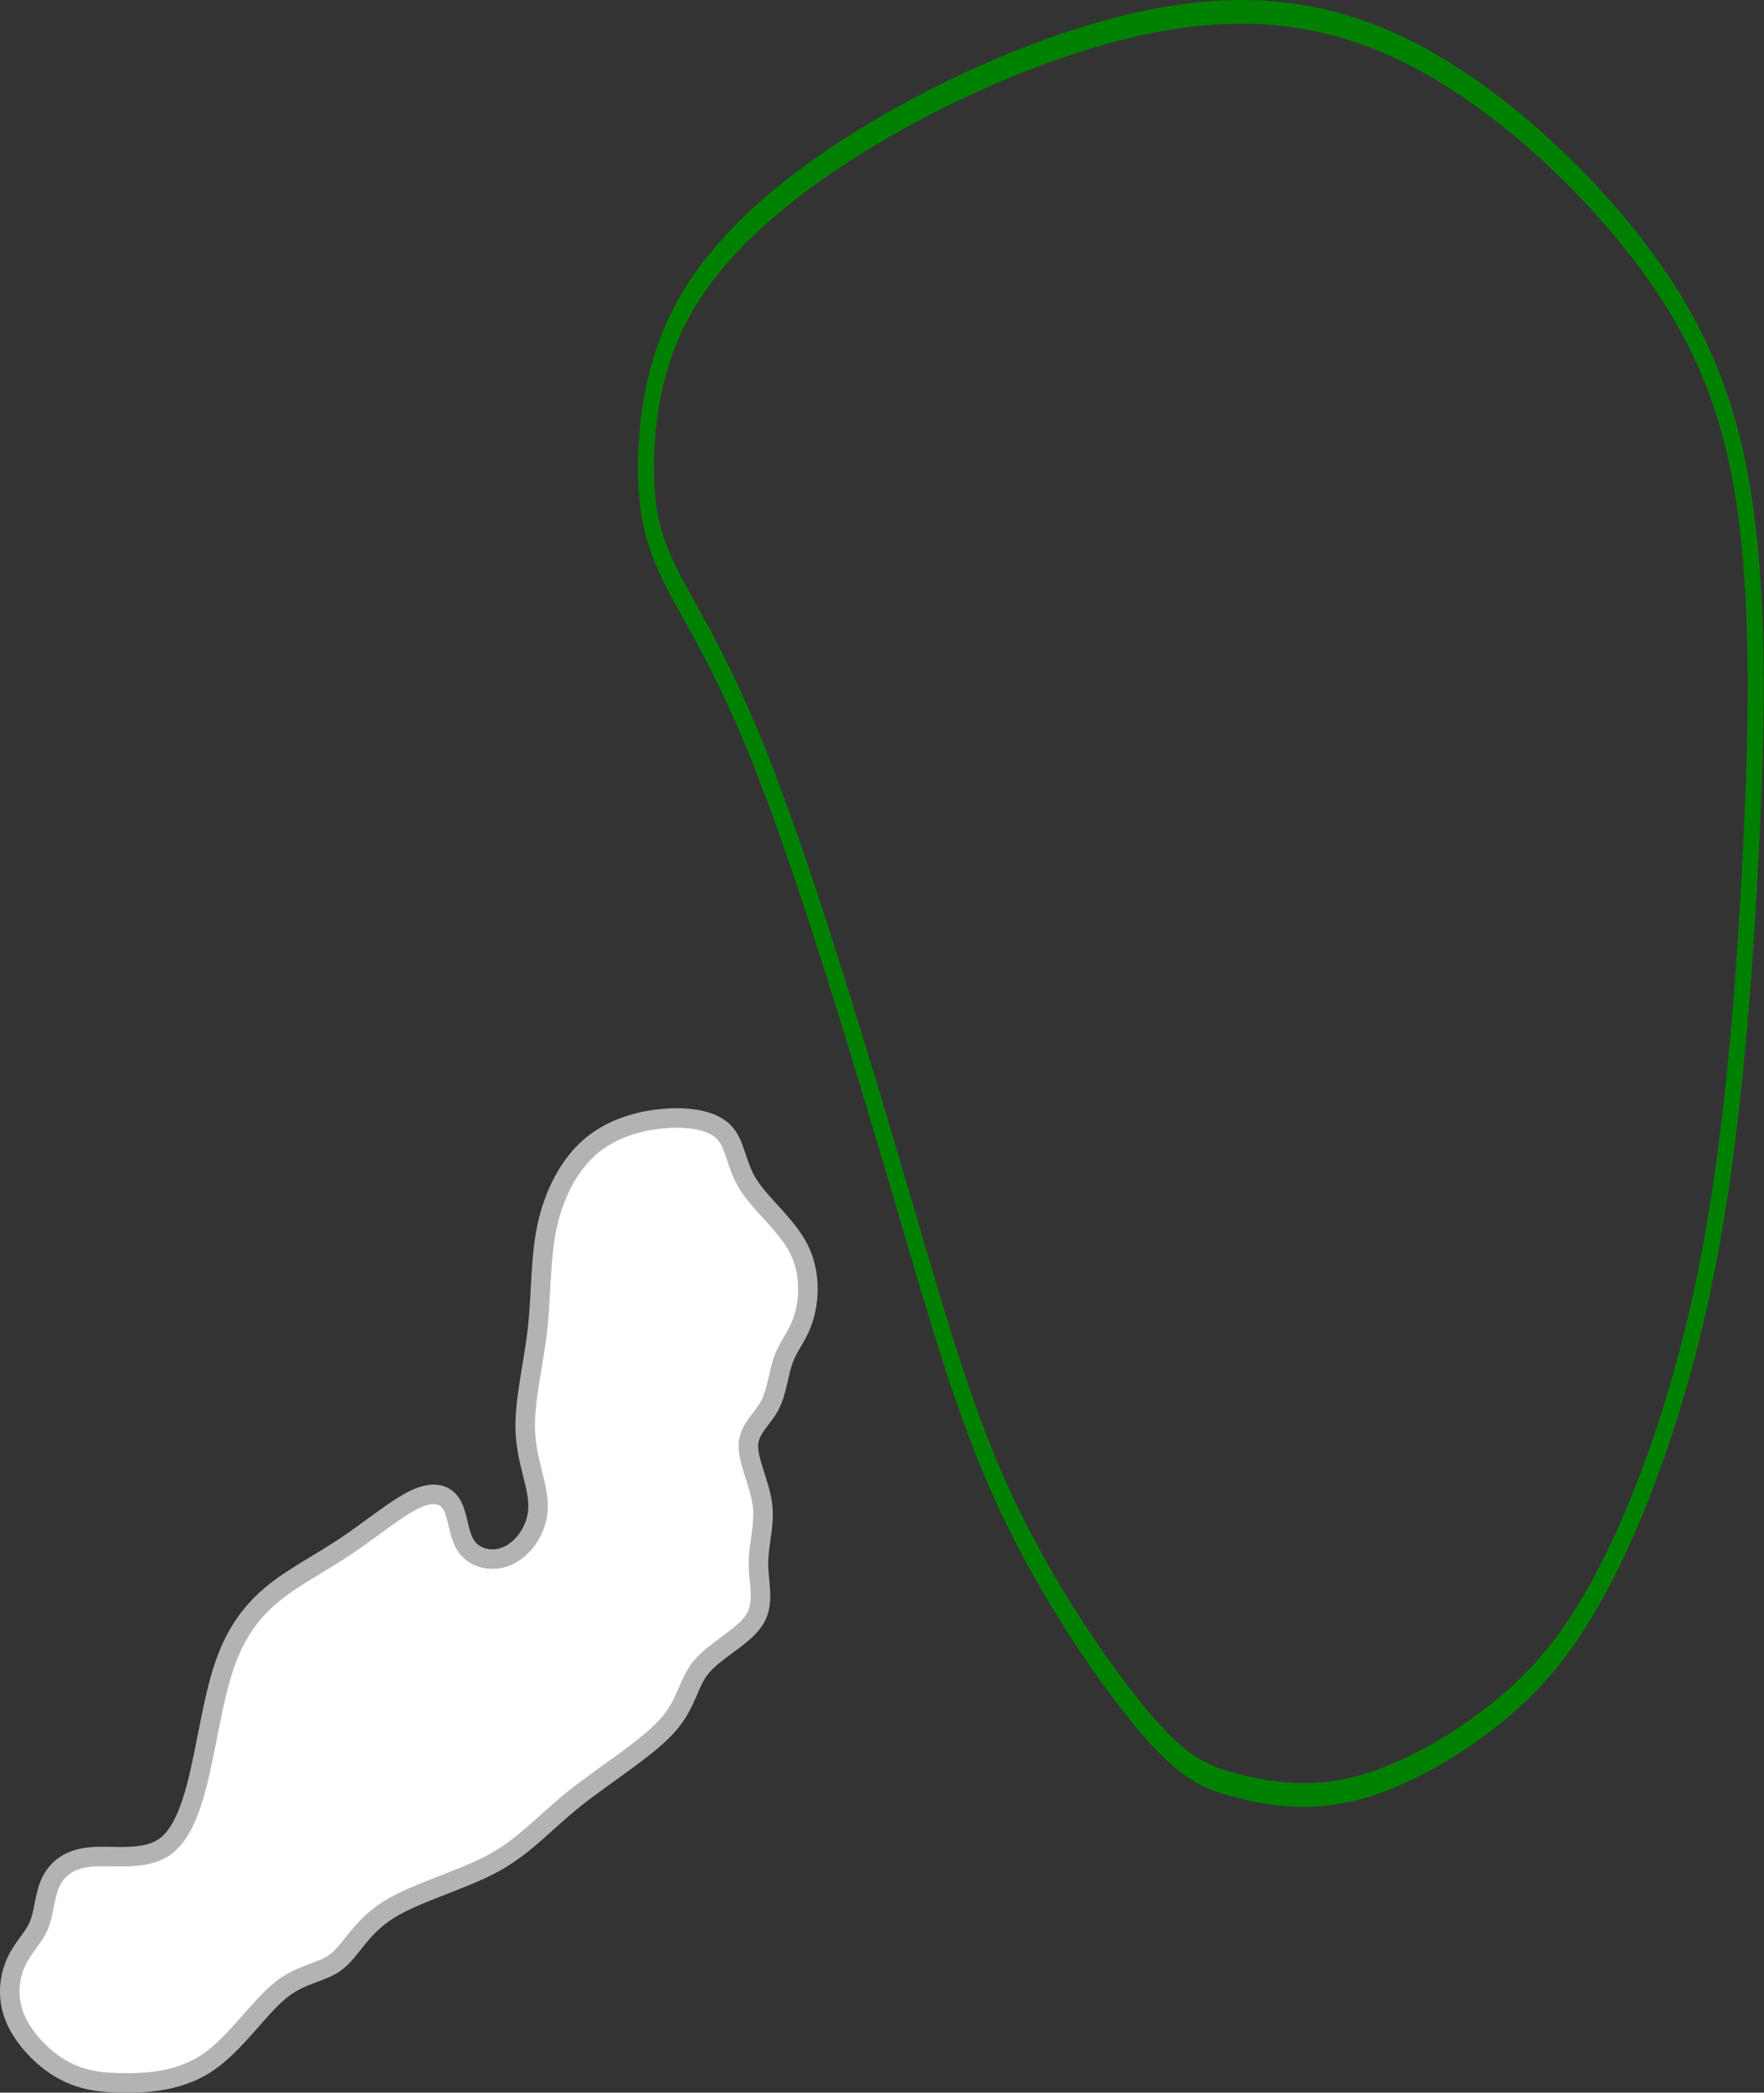
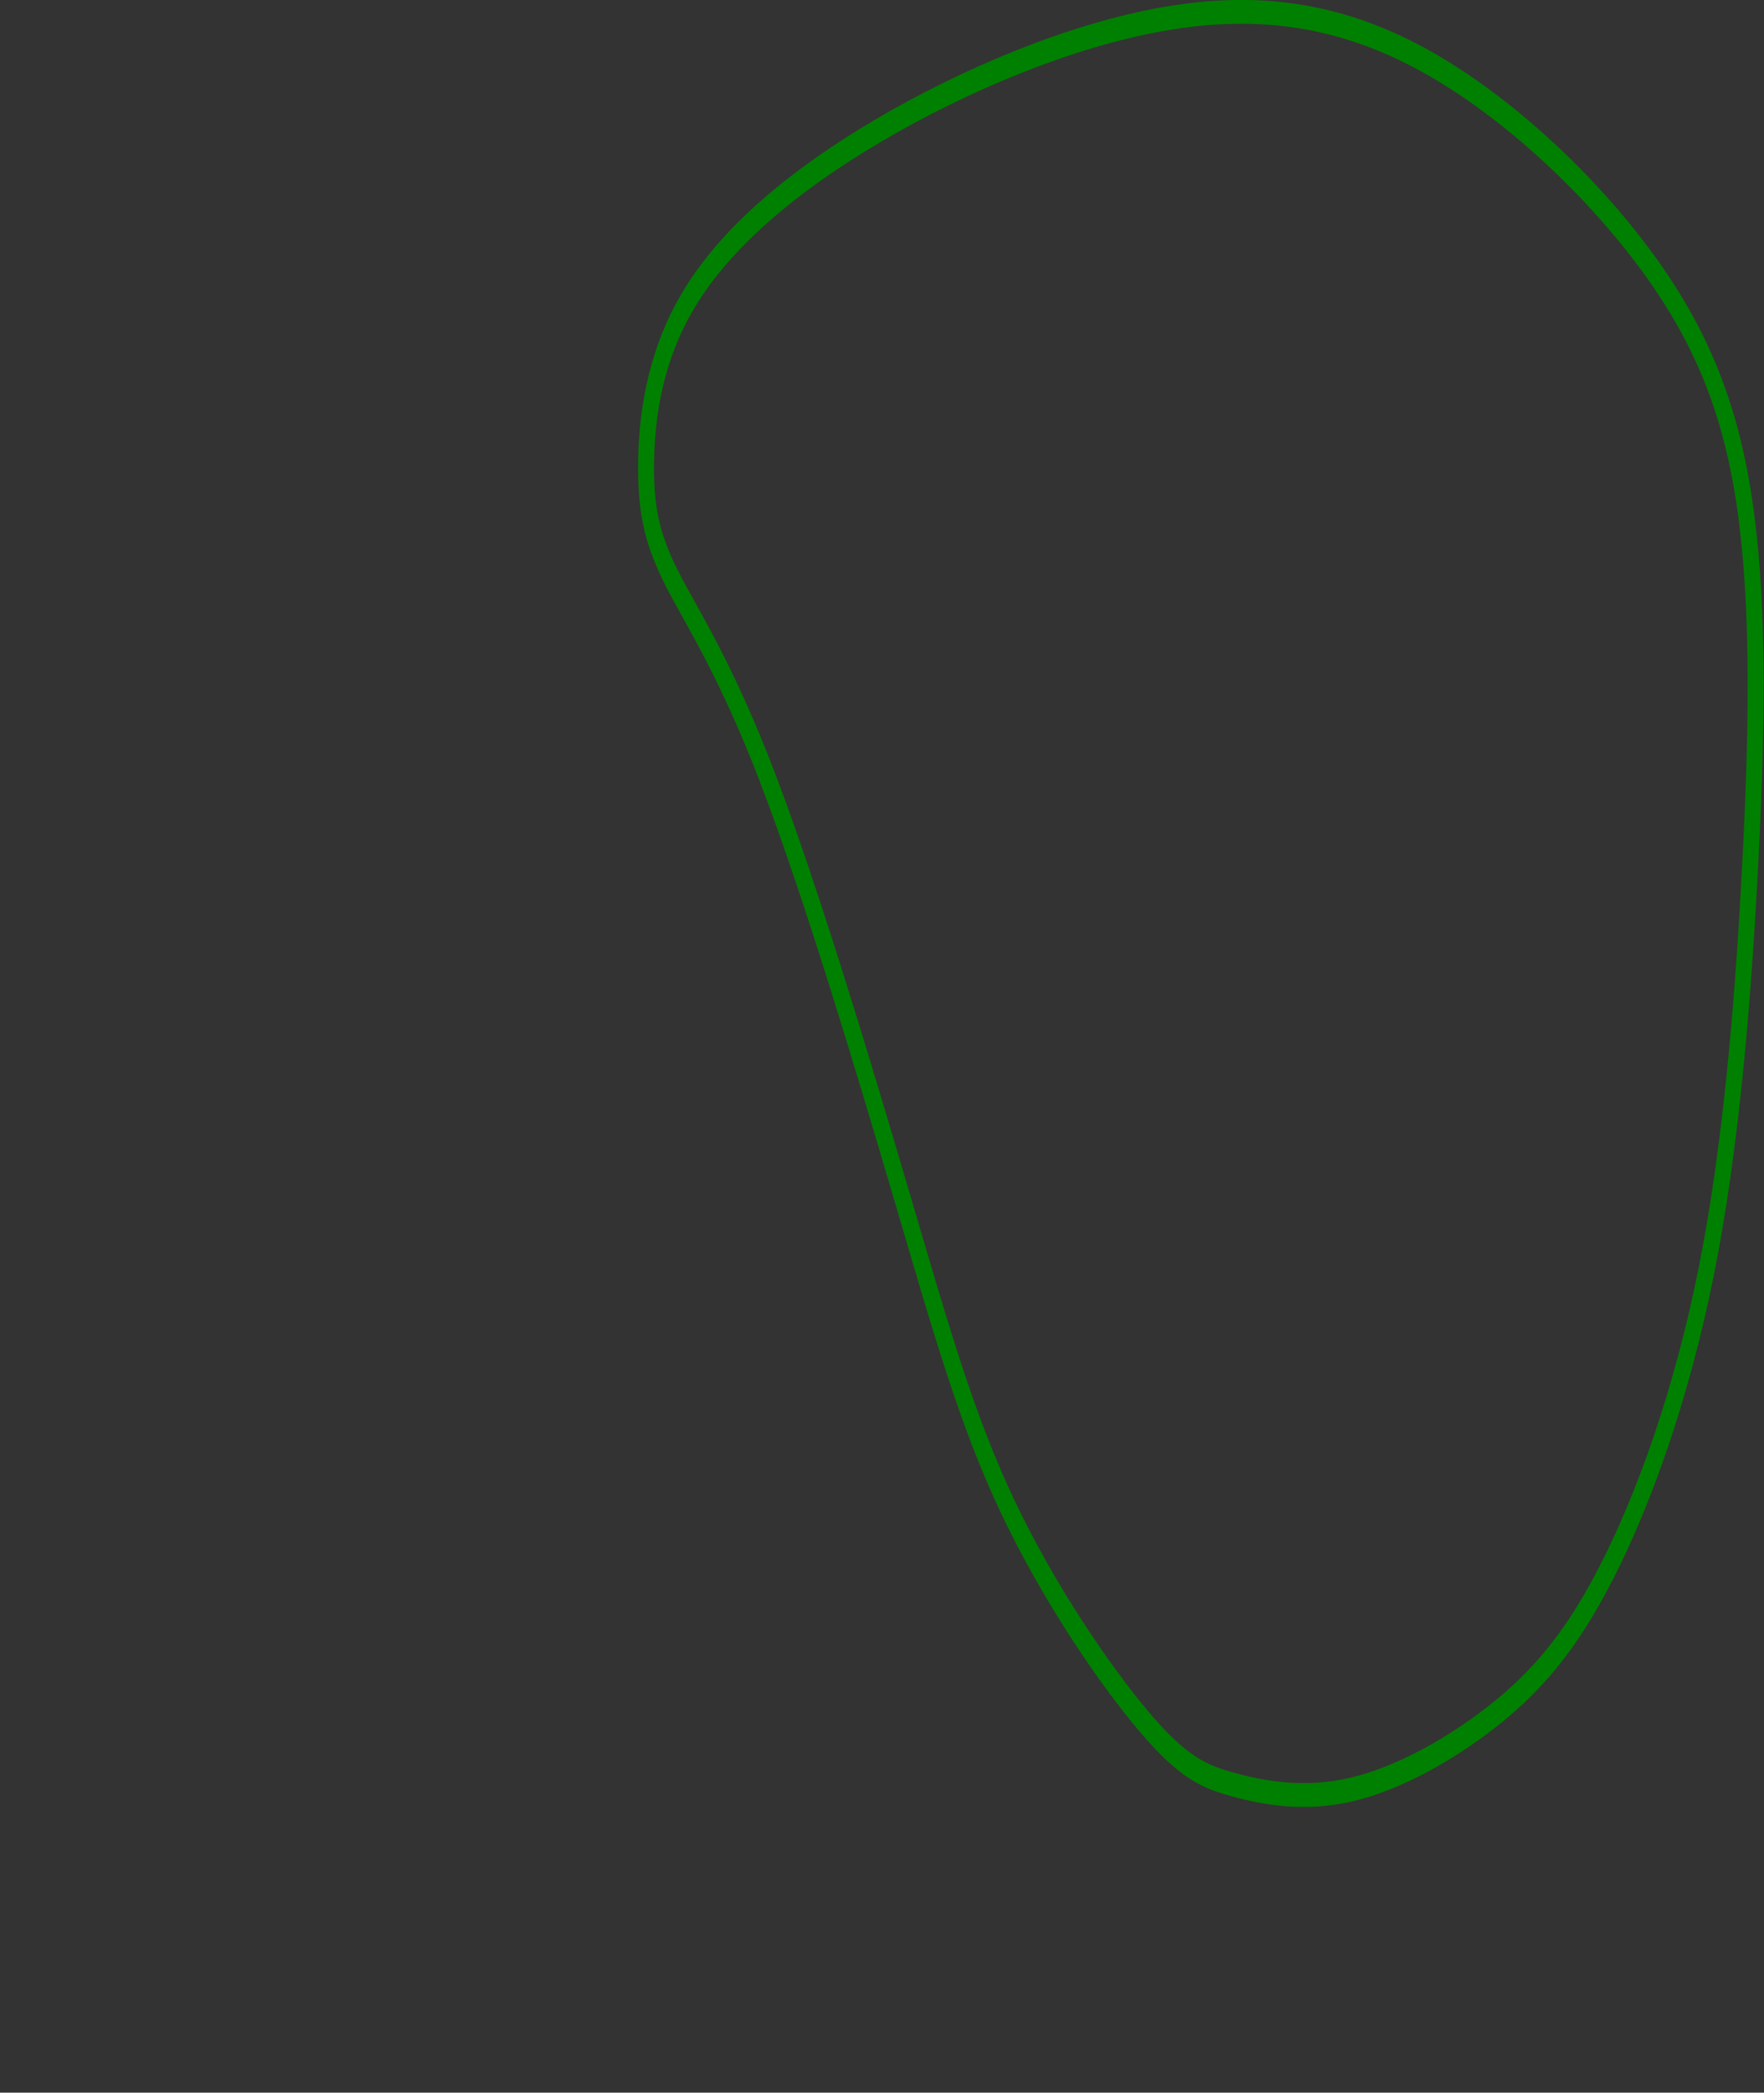
<svg xmlns="http://www.w3.org/2000/svg" xmlns:ns1="http://www.inkscape.org/namespaces/inkscape" xmlns:ns2="http://sodipodi.sourceforge.net/DTD/sodipodi-0.dtd" width="90.465" height="107.276" viewBox="0 0 18.093 21.455" version="1.1" id="svg5" ns1:version="1.2.1 (9c6d41e4, 2022-07-14)" ns2:docname="16.svg" xml:space="preserve">
  <rect x="0" y="0" width="18.093" height="21.455" fill="#333333" stroke="none" />
  <ns2:namedview id="namedview7" pagecolor="#ffffff" bordercolor="#666666" borderopacity="1.0" ns1:showpageshadow="2" ns1:pageopacity="0.0" ns1:pagecheckerboard="0" ns1:deskcolor="#d1d1d1" ns1:document-units="mm" showgrid="false" ns1:zoom="0.37803174" ns1:cx="-67.454653" ns1:cy="399.43736" ns1:window-width="1124" ns1:window-height="666" ns1:window-x="8" ns1:window-y="25" ns1:window-maximized="0" ns1:current-layer="layer3" />
  <defs id="defs2">
    <ns1:path-effect effect="bspline" id="path-effect31650" is_visible="true" lpeversion="1" weight="33.333" steps="2" helper_size="0" apply_no_weight="true" apply_with_weight="true" only_selected="false" />
    <ns1:path-effect effect="bspline" id="path-effect31646" is_visible="true" lpeversion="1" weight="33.333" steps="2" helper_size="0" apply_no_weight="true" apply_with_weight="true" only_selected="false" />
    <ns1:path-effect effect="bspline" id="path-effect31642" is_visible="true" lpeversion="1" weight="33.333" steps="2" helper_size="0" apply_no_weight="true" apply_with_weight="true" only_selected="false" />
    <ns1:path-effect effect="bspline" id="path-effect31638" is_visible="true" lpeversion="1" weight="33.333" steps="2" helper_size="0" apply_no_weight="true" apply_with_weight="true" only_selected="false" />
    <ns1:path-effect effect="bspline" id="path-effect31634" is_visible="true" lpeversion="1" weight="33.333" steps="2" helper_size="0" apply_no_weight="true" apply_with_weight="true" only_selected="false" />
    <ns1:path-effect effect="bspline" id="path-effect6018" is_visible="true" lpeversion="1" weight="33.333" steps="2" helper_size="0" apply_no_weight="true" apply_with_weight="true" only_selected="false" />
    <ns1:path-effect effect="bspline" id="path-effect5152" is_visible="true" lpeversion="1" weight="33.333" steps="2" helper_size="0" apply_no_weight="true" apply_with_weight="true" only_selected="false" />
    <ns1:path-effect effect="bspline" id="path-effect5135" is_visible="true" lpeversion="1" weight="33.333" steps="2" helper_size="0" apply_no_weight="true" apply_with_weight="true" only_selected="false" />
    <ns1:path-effect effect="bspline" id="path-effect2251" is_visible="true" lpeversion="1" weight="33.333" steps="2" helper_size="0" apply_no_weight="true" apply_with_weight="true" only_selected="false" />
    <ns1:path-effect effect="bspline" id="path-effect2247" is_visible="true" lpeversion="1" weight="33.333" steps="2" helper_size="0" apply_no_weight="true" apply_with_weight="true" only_selected="false" />
    <ns1:path-effect effect="bspline" id="path-effect2243" is_visible="true" lpeversion="1" weight="33.333" steps="2" helper_size="0" apply_no_weight="true" apply_with_weight="true" only_selected="false" />
    <ns1:path-effect effect="bspline" id="path-effect2239" is_visible="true" lpeversion="1" weight="33.333" steps="2" helper_size="0" apply_no_weight="true" apply_with_weight="true" only_selected="false" />
    <ns1:path-effect effect="bspline" id="path-effect2235" is_visible="true" lpeversion="1" weight="33.333" steps="2" helper_size="0" apply_no_weight="true" apply_with_weight="true" only_selected="false" />
    <ns1:path-effect effect="bspline" id="path-effect2202" is_visible="true" lpeversion="1" weight="33.333" steps="2" helper_size="0" apply_no_weight="true" apply_with_weight="true" only_selected="false" />
    <ns1:path-effect effect="bspline" id="path-effect2198" is_visible="true" lpeversion="1" weight="33.333" steps="2" helper_size="0" apply_no_weight="true" apply_with_weight="true" only_selected="false" />
    <ns1:path-effect effect="spiro" id="path-effect2141" is_visible="true" lpeversion="1" />
    <ns1:path-effect effect="bspline" id="path-effect677" is_visible="true" lpeversion="1" weight="33.333" steps="2" helper_size="0" apply_no_weight="true" apply_with_weight="true" only_selected="false" />
    <ns1:path-effect effect="bspline" id="path-effect673" is_visible="true" lpeversion="1" weight="33.333" steps="2" helper_size="0" apply_no_weight="true" apply_with_weight="true" only_selected="false" />
    <ns1:path-effect effect="bspline" id="path-effect669" is_visible="true" lpeversion="1" weight="33.333" steps="2" helper_size="0" apply_no_weight="true" apply_with_weight="true" only_selected="false" />
    <ns1:path-effect effect="bspline" id="path-effect665" is_visible="true" lpeversion="1" weight="33.333" steps="2" helper_size="0" apply_no_weight="true" apply_with_weight="true" only_selected="false" />
    <ns1:path-effect effect="bspline" id="path-effect661" is_visible="true" lpeversion="1" weight="33.333" steps="2" helper_size="0" apply_no_weight="true" apply_with_weight="true" only_selected="false" />
    <ns1:path-effect effect="bspline" id="path-effect657" is_visible="true" lpeversion="1" weight="33.333" steps="2" helper_size="0" apply_no_weight="true" apply_with_weight="true" only_selected="false" />
    <ns1:path-effect effect="bspline" id="path-effect653" is_visible="true" lpeversion="1" weight="33.333" steps="2" helper_size="0" apply_no_weight="true" apply_with_weight="true" only_selected="false" />
    <ns1:path-effect effect="bspline" id="path-effect649" is_visible="true" lpeversion="1" weight="33.333" steps="2" helper_size="0" apply_no_weight="true" apply_with_weight="true" only_selected="false" />
    <ns1:path-effect effect="bspline" id="path-effect580" is_visible="true" lpeversion="1" weight="33.333" steps="2" helper_size="0" apply_no_weight="true" apply_with_weight="true" only_selected="false" />
    <linearGradient id="linearGradient3152">
      <stop style="stop-color:#878e76;stop-opacity:1" offset="0" id="stop3154" />
      <stop id="stop3178" offset="1" style="stop-color:#065143;stop-opacity:1" />
    </linearGradient>
    <ns1:path-effect effect="bspline" id="path-effect10835" is_visible="true" lpeversion="1" weight="33.333" steps="2" helper_size="0" apply_no_weight="true" apply_with_weight="true" only_selected="false" />
    <ns1:path-effect effect="bspline" id="path-effect10841" is_visible="true" lpeversion="1" weight="33.333" steps="2" helper_size="0" apply_no_weight="true" apply_with_weight="true" only_selected="false" />
    <ns1:path-effect effect="bspline" id="path-effect10847" is_visible="true" lpeversion="1" weight="33.333" steps="2" helper_size="0" apply_no_weight="true" apply_with_weight="true" only_selected="false" />
  </defs>
  <g ns1:groupmode="layer" id="layer3" ns1:label="Sand" style="display:inline" transform="translate(2.633,95.651)" ns2:insensitive="true">
-     <path style="fill:#ffffff;stroke:#b3b3b3;stroke-width:0.2px;stroke-linecap:butt;stroke-linejoin:miter;stroke-opacity:1" d="m -2.008,-74.441 c -0.199,-0.117 -0.392,-0.323 -0.474,-0.529 -0.083,-0.206 -0.055,-0.412 0.014,-0.564 0.069,-0.151 0.179,-0.247 0.234,-0.378 0.055,-0.13 0.055,-0.295 0.117,-0.433 0.062,-0.138 0.186,-0.247 0.412,-0.268 0.227,-0.021 0.557,0.048 0.77,-0.11 0.213,-0.158 0.309,-0.543 0.385,-0.907 0.076,-0.364 0.131,-0.708 0.234,-0.989 0.103,-0.282 0.254,-0.502 0.467,-0.68 0.213,-0.179 0.488,-0.316 0.756,-0.495 0.268,-0.179 0.529,-0.398 0.722,-0.488 0.192,-0.089 0.316,-0.048 0.378,0.069 0.062,0.117 0.062,0.309 0.151,0.426 0.089,0.117 0.268,0.158 0.426,0.082 0.158,-0.076 0.295,-0.268 0.302,-0.488 0.007,-0.22 -0.117,-0.467 -0.131,-0.776 -0.014,-0.309 0.082,-0.68 0.124,-1.044 0.041,-0.364 0.028,-0.721 0.096,-1.051 0.069,-0.33 0.22,-0.632 0.44,-0.825 0.22,-0.192 0.509,-0.275 0.77,-0.295 0.261,-0.021 0.495,0.021 0.611,0.144 0.117,0.124 0.117,0.33 0.247,0.536 0.131,0.206 0.392,0.412 0.515,0.653 0.124,0.24 0.11,0.515 0.055,0.701 -0.055,0.185 -0.151,0.282 -0.206,0.426 -0.055,0.144 -0.069,0.337 -0.144,0.481 -0.076,0.144 -0.213,0.24 -0.22,0.405 -0.007,0.165 0.117,0.399 0.144,0.612 0.027,0.213 -0.041,0.405 -0.041,0.605 6.11e-5,0.199 0.069,0.405 -0.041,0.577 -0.11,0.172 -0.399,0.309 -0.543,0.481 -0.144,0.172 -0.144,0.378 -0.357,0.612 -0.213,0.233 -0.639,0.495 -0.948,0.742 -0.309,0.247 -0.502,0.481 -0.831,0.66 -0.33,0.179 -0.797,0.302 -1.079,0.481 -0.282,0.179 -0.378,0.412 -0.529,0.529 -0.151,0.117 -0.357,0.117 -0.577,0.295 -0.22,0.179 -0.454,0.536 -0.728,0.728 -0.275,0.192 -0.591,0.22 -0.852,0.22 -0.261,2.3e-5 -0.467,-0.027 -0.666,-0.144 z" id="path31644" ns1:path-effect="#path-effect31646" ns1:original-d="m -2.014618,-74.35136 c -0.192184,-0.205926 -0.38457,-0.412052 -0.577154,-0.618378 0.027684,-0.20593 0.055168,-0.412052 0.08245,-0.618378 0.110136,-0.09599 0.220068,-0.192184 0.329802,-0.288576 2e-4,-0.164704 2e-4,-0.329602 0,-0.494702 0.123878,-0.109736 0.247552,-0.219668 0.371028,-0.329802 0.330008,0.06891 0.659802,0.137618 0.989404,0.206126 0.096394,-0.384576 0.192584,-0.769338 0.288576,-1.154306 0.055168,-0.34335 0.110134,-0.686886 0.164902,-1.03063 0.151362,-0.219672 0.302518,-0.439536 0.453476,-0.659604 0.27504,-0.13722 0.54987,-0.274634 0.824504,-0.412252 0.261298,-0.219672 0.522386,-0.439534 0.78328,-0.659602 0.123878,0.04143 0.24755,0.08265 0.371026,0.123676 2e-4,0.192588 2e-4,0.384968 0,0.577152 0.178846,0.04143 0.357486,0.08265 0.535928,0.123676 0.13762,-0.192188 0.275034,-0.38457 0.412252,-0.577154 -0.123478,-0.247156 -0.247152,-0.494502 -0.371026,-0.742052 0.096394,-0.370836 0.192584,-0.741854 0.288576,-1.113082 -0.01354,-0.357092 -0.027284,-0.71437 -0.041226,-1.071854 0.151362,-0.302124 0.302518,-0.604438 0.453478,-0.906956 0.288782,-0.08225 0.577352,-0.1647 0.86573,-0.24735 0.233814,0.04143 0.467418,0.08265 0.700828,0.123676 2e-4,0.20633 2e-4,0.412452 0,0.618378 0.261298,0.20633 0.522386,0.412452 0.783278,0.618378 -0.01354,0.27504 -0.027284,0.549868 -0.041224,0.824504 -0.095994,0.09639 -0.192186,0.192584 -0.288578,0.288576 -0.01354,0.192588 -0.027282,0.384968 -0.041224,0.577152 -0.13722,0.09639 -0.274636,0.192584 -0.412252,0.288578 0.123878,0.233814 0.24755,0.467418 0.371026,0.700828 -0.06851,0.192588 -0.137218,0.384968 -0.206126,0.577152 0.06891,0.20633 0.137618,0.412452 0.206126,0.618378 -0.288382,0.13762 -0.576952,0.275036 -0.865728,0.412252 2e-4,0.20633 2e-4,0.412452 0,0.618378 -0.425804,0.261298 -0.851788,0.522386 -1.277982,0.78328 -0.192188,0.233814 -0.384568,0.467418 -0.577154,0.700828 -0.467028,0.123878 -0.934238,0.24755 -1.401656,0.371026 -0.095994,0.233814 -0.192184,0.46742 -0.288576,0.70083 -0.20593,2e-4 -0.412052,2e-4 -0.618378,0 -0.233414,0.357492 -0.46702,0.71477 -0.700828,1.071854 -0.315868,0.02768 -0.63192,0.05517 -0.94818,0.08245 -0.20593,-0.02728 -0.412052,-0.05477 -0.618378,-0.08245 z" />
-   </g>
+     </g>
  <g ns1:groupmode="layer" id="layer5" ns1:label="green" style="display:inline" transform="matrix(0.671,0,0,1,11.51,95.651)" ns2:insensitive="true">
    <path style="fill:none;stroke:#008000;stroke-width:0.244px;stroke-linecap:butt;stroke-linejoin:miter;stroke-opacity:1" d="m -5.408,-87.654 c 0.648,1.135 1.439,2.899 2.033,4.252 0.594,1.353 0.989,2.295 1.619,3.189 0.63,0.894 1.493,1.739 2.087,2.21 0.594,0.471 0.917,0.568 1.385,0.652 0.468,0.085 1.079,0.157 1.781,0.048 0.701,-0.109 1.493,-0.399 2.158,-0.749 0.666,-0.35 1.205,-0.761 1.763,-1.498 0.558,-0.737 1.133,-1.8 1.511,-3.068 0.378,-1.268 0.558,-2.742 0.666,-4.106 0.108,-1.365 0.144,-2.621 -0.054,-3.635 -0.198,-1.015 -0.63,-1.788 -1.493,-2.585 -0.863,-0.797 -2.159,-1.618 -3.436,-2.09 -1.277,-0.471 -2.536,-0.592 -3.975,-0.423 -1.439,0.169 -3.058,0.628 -4.371,1.147 -1.313,0.519 -2.321,1.099 -2.878,1.715 -0.558,0.616 -0.666,1.268 -0.666,1.739 6.4e-5,0.471 0.108,0.761 0.414,1.16 0.306,0.399 0.81,0.906 1.457,2.041 z" id="path31648" ns1:path-effect="#path-effect31650" ns1:original-d="m -5.5522657,-88.282764 c 0.7917851,1.763602 1.5832722,3.527004 2.3744615,5.290206 0.3960503,0.94231 0.791785,1.884384 1.1872336,2.826274 0.8637558,0.845684 1.72717786,1.691134 2.59031997,2.536402 0.32409754,0.09683 0.64787933,0.193448 0.97137223,0.289874 0.6119148,0.07267 1.223505,0.145136 1.8348121,0.217406 0.7917999,-0.28968 1.5832722,-0.57955 2.3744615,-0.869624 0.539959,-0.410464 1.0795993,-0.82111 1.6189536,-1.231966 0.5759355,-1.062694 1.1515522,-2.125544 1.72688,-3.188616 0.1801859,-1.473358 0.360065,-2.946856 0.5396522,-4.420584 0.036274,-1.255948 0.072251,-2.512044 0.1079293,-3.768366 -0.4314311,-0.772814 -0.8631422,-1.545797 -1.29516,-2.318995 -1.2948919,-0.821127 -2.590025,-1.642421 -3.8854858,-2.463931 -1.2589125,-0.120584 -2.5180722,-0.241362 -3.77755365,-0.362343 -1.61868559,0.459177 -3.23760655,0.918135 -4.85685505,1.376903 -1.0070686,0.57996 -2.0143964,1.159697 -3.0220429,1.739246 -0.1076344,0.65243 -0.2155636,1.304634 -0.3237907,1.956652 0.1082301,0.29008 0.2161593,0.579948 0.3237907,0.869622 0.5039826,0.50749 1.0076465,1.01476 1.5110214,1.52184 z" />
  </g>
</svg>